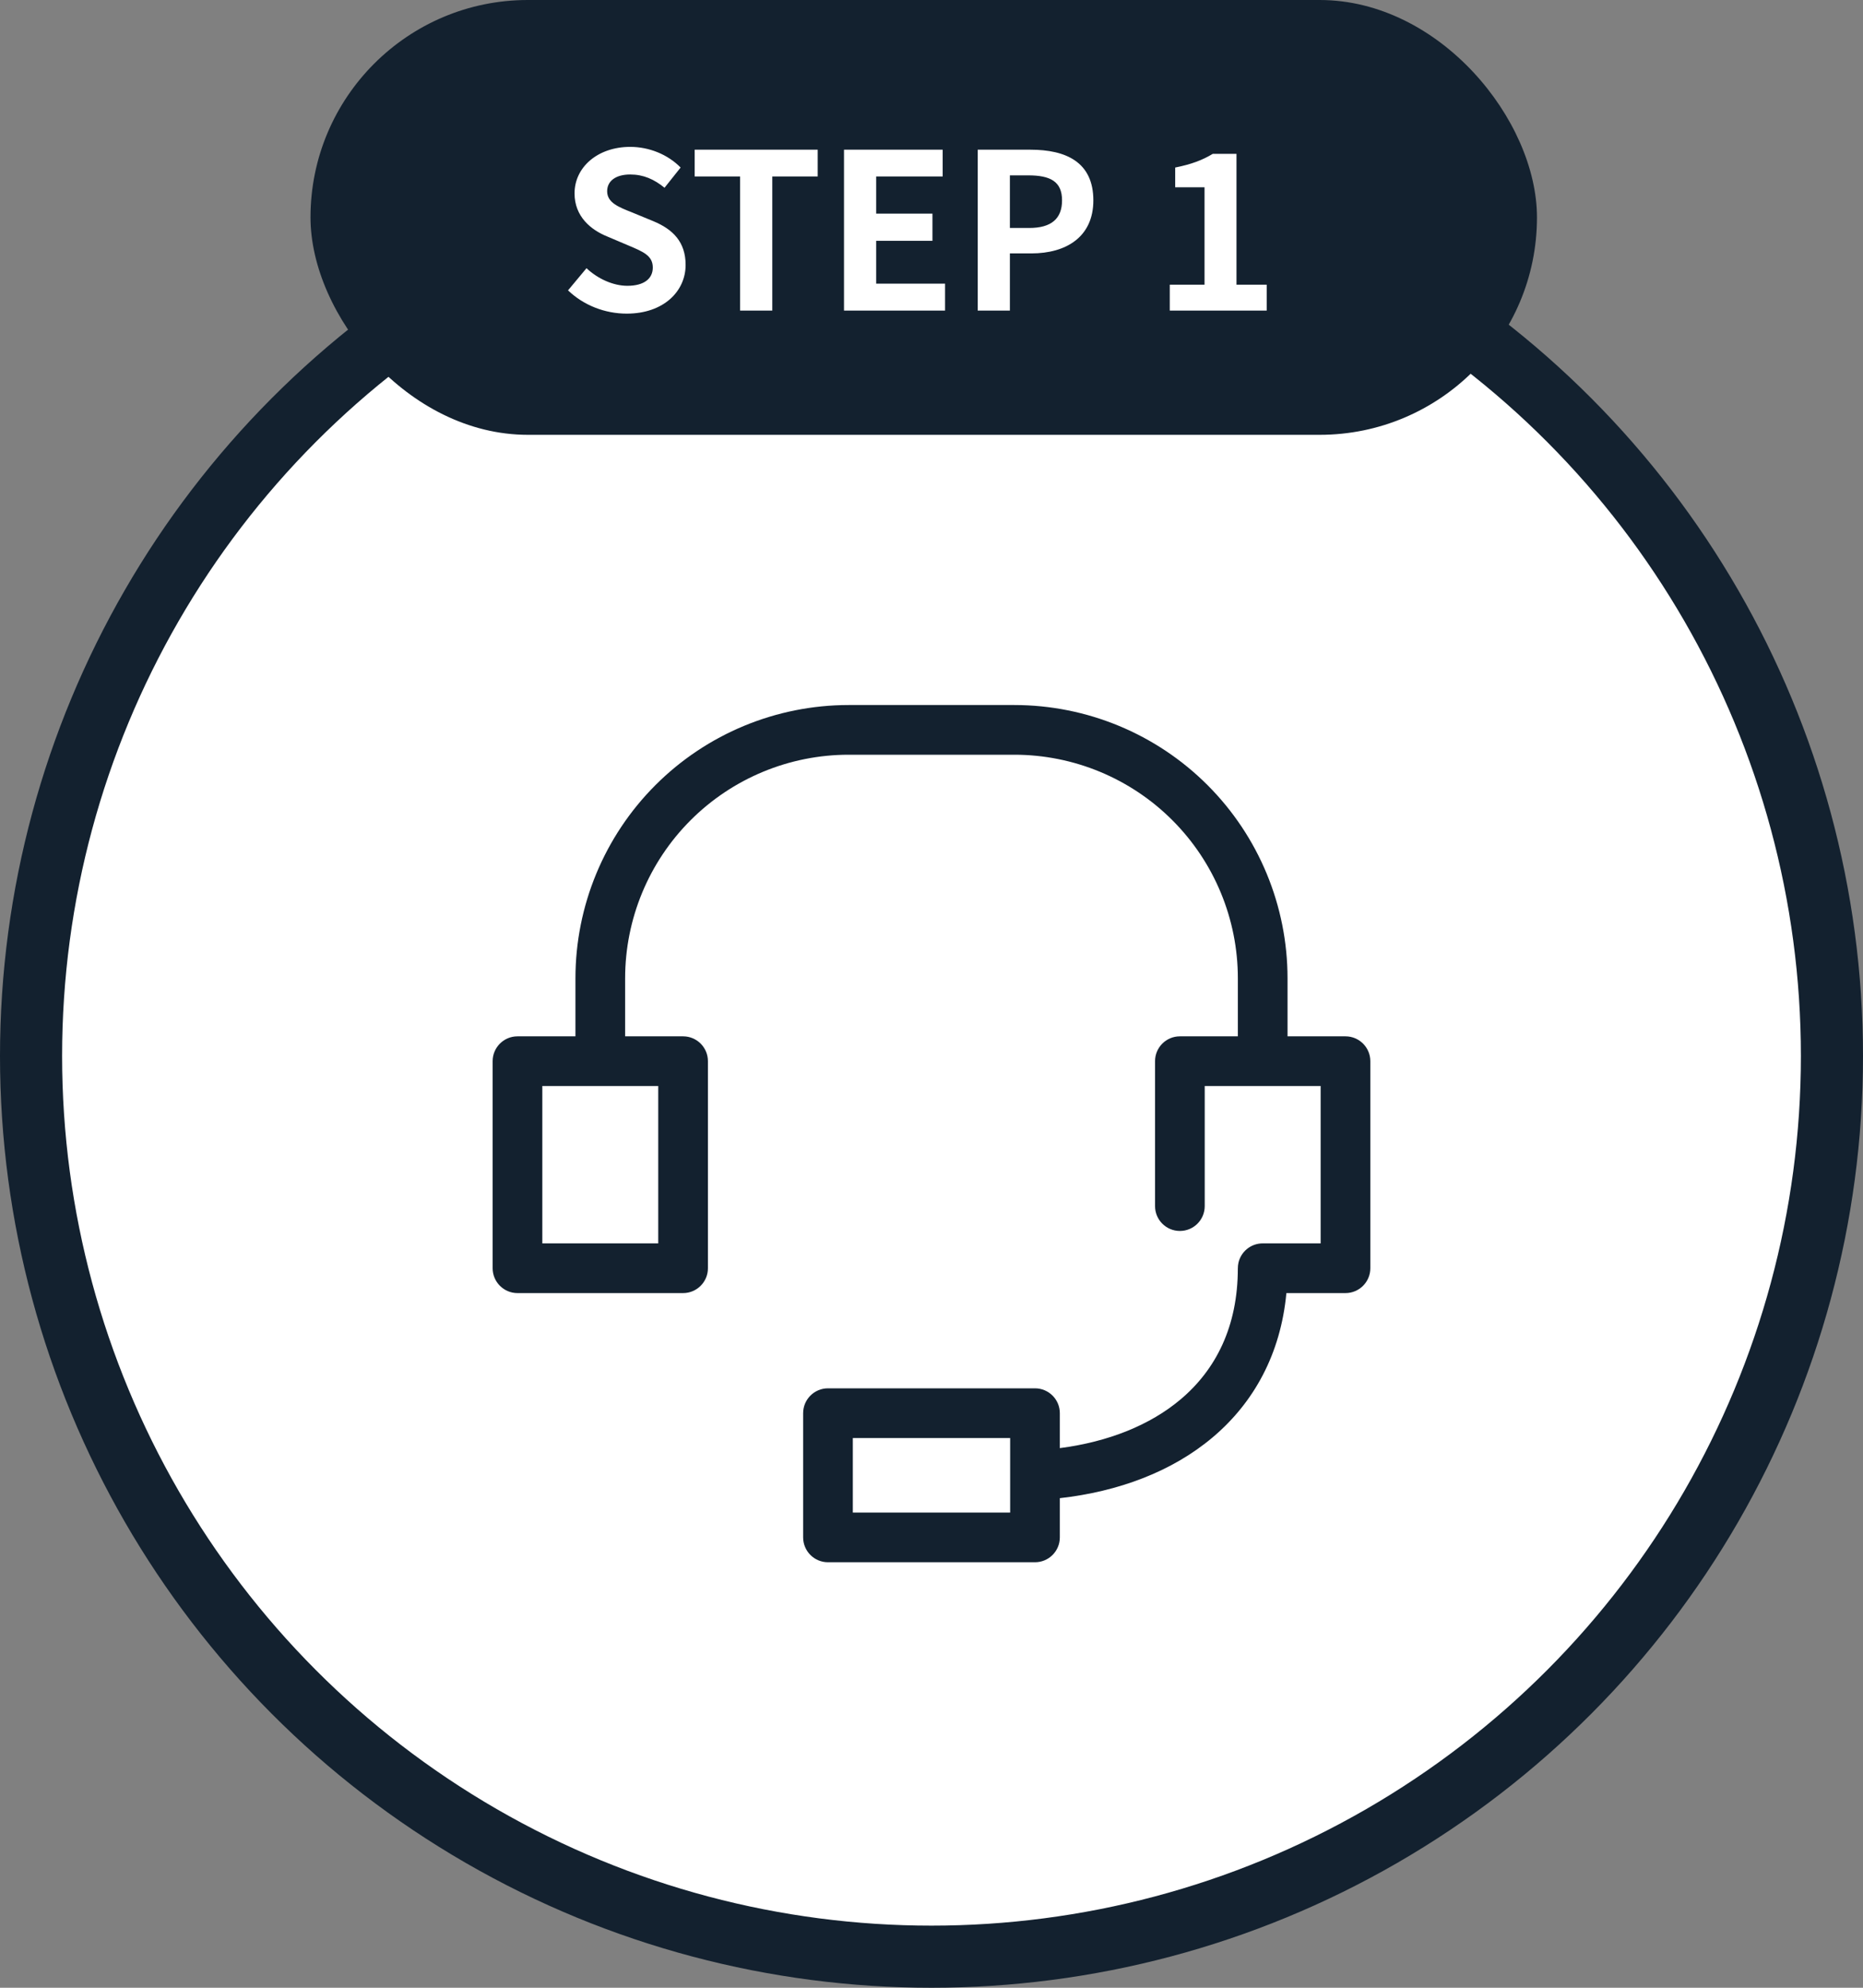
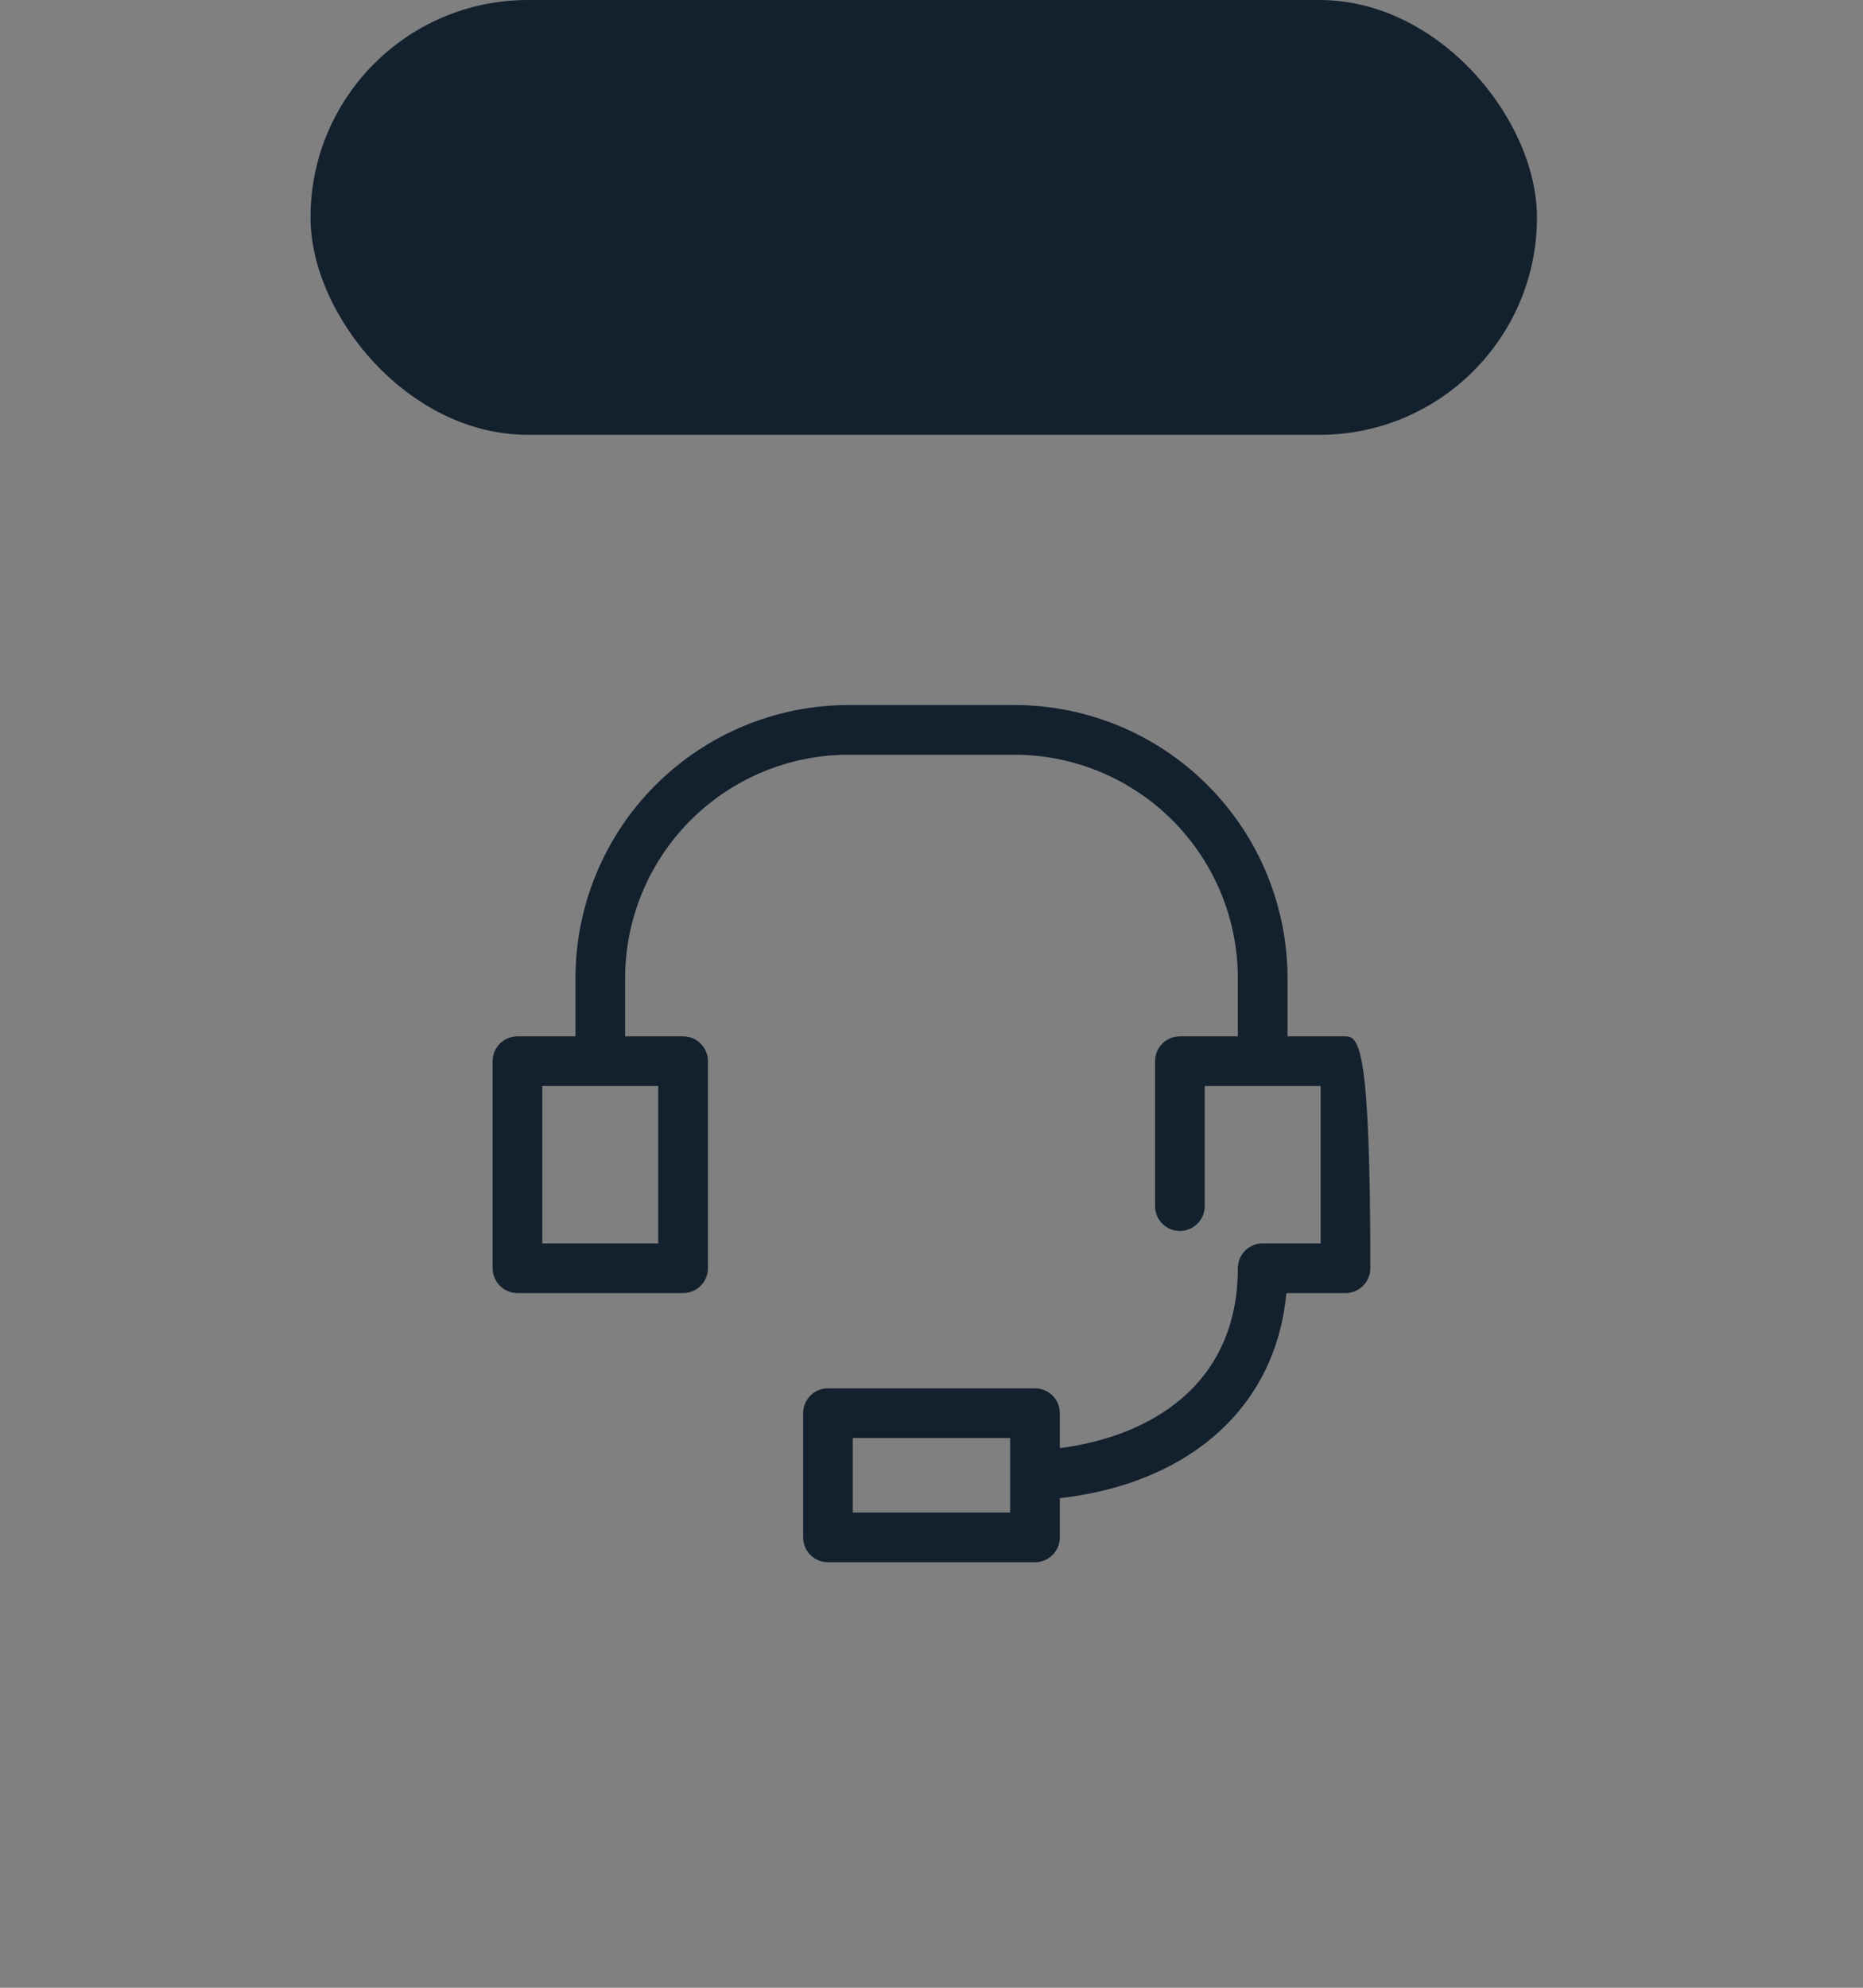
<svg xmlns="http://www.w3.org/2000/svg" width="120" height="128" viewBox="0 0 120 128" fill="none">
  <rect x="0" y="0" width="120" height="128" fill="#808080" stroke="none" />
-   <circle cx="60" cy="68" r="58" fill="white" stroke="#13212F" stroke-width="4" />
-   <path fill-rule="evenodd" clip-rule="evenodd" d="M54.666 45.4C49.998 45.4 45.521 47.255 42.221 50.555C38.92 53.856 37.066 58.333 37.066 63V66.734H33.332C32.449 66.734 31.732 67.45 31.732 68.334V81.667C31.732 82.551 32.449 83.267 33.332 83.267H43.999C44.883 83.267 45.599 82.551 45.599 81.667V68.334C45.599 67.45 44.883 66.734 43.999 66.734H40.266V63C40.266 59.181 41.783 55.519 44.483 52.818C47.184 50.117 50.847 48.6 54.666 48.6H65.332C69.152 48.6 72.814 50.117 75.515 52.818C78.215 55.519 79.733 59.181 79.733 63V66.734H75.999C75.115 66.734 74.399 67.45 74.399 68.334V77.667C74.399 78.551 75.115 79.267 75.999 79.267C76.883 79.267 77.599 78.551 77.599 77.667V69.934H81.312L81.332 69.934L81.353 69.934H85.066V80.067H81.332C80.566 80.067 79.926 80.606 79.769 81.325C79.745 81.435 79.733 81.55 79.733 81.667L79.732 81.667C79.732 85.428 78.313 88.2 76.047 90.111C74.085 91.766 71.401 92.844 68.266 93.251V91C68.266 90.117 67.549 89.4 66.666 89.4H53.332C52.449 89.4 51.732 90.117 51.732 91V99C51.732 99.884 52.449 100.6 53.332 100.6H66.666C67.549 100.6 68.266 99.884 68.266 99V96.474C72.035 96.049 75.485 94.772 78.111 92.557C80.772 90.312 82.492 87.18 82.859 83.267H86.666C87.549 83.267 88.266 82.551 88.266 81.667V68.334C88.266 67.45 87.549 66.734 86.666 66.734H82.933V63C82.933 58.333 81.078 53.856 77.778 50.555C74.477 47.255 70 45.4 65.332 45.4H54.666ZM65.066 94.989C65.066 94.996 65.066 95.002 65.066 95.009V97.4H54.932V92.6H65.066V94.989ZM38.645 69.934L38.666 69.934L38.686 69.934H42.399V80.067H34.932V69.934H38.645Z" fill="#13212F" />
+   <path fill-rule="evenodd" clip-rule="evenodd" d="M54.666 45.4C49.998 45.4 45.521 47.255 42.221 50.555C38.92 53.856 37.066 58.333 37.066 63V66.734H33.332C32.449 66.734 31.732 67.45 31.732 68.334V81.667C31.732 82.551 32.449 83.267 33.332 83.267H43.999C44.883 83.267 45.599 82.551 45.599 81.667V68.334C45.599 67.45 44.883 66.734 43.999 66.734H40.266V63C40.266 59.181 41.783 55.519 44.483 52.818C47.184 50.117 50.847 48.6 54.666 48.6H65.332C69.152 48.6 72.814 50.117 75.515 52.818C78.215 55.519 79.733 59.181 79.733 63V66.734H75.999C75.115 66.734 74.399 67.45 74.399 68.334V77.667C74.399 78.551 75.115 79.267 75.999 79.267C76.883 79.267 77.599 78.551 77.599 77.667V69.934H81.312L81.332 69.934L81.353 69.934H85.066V80.067H81.332C80.566 80.067 79.926 80.606 79.769 81.325C79.745 81.435 79.733 81.55 79.733 81.667L79.732 81.667C79.732 85.428 78.313 88.2 76.047 90.111C74.085 91.766 71.401 92.844 68.266 93.251V91C68.266 90.117 67.549 89.4 66.666 89.4H53.332C52.449 89.4 51.732 90.117 51.732 91V99C51.732 99.884 52.449 100.6 53.332 100.6H66.666C67.549 100.6 68.266 99.884 68.266 99V96.474C72.035 96.049 75.485 94.772 78.111 92.557C80.772 90.312 82.492 87.18 82.859 83.267H86.666C87.549 83.267 88.266 82.551 88.266 81.667C88.266 67.45 87.549 66.734 86.666 66.734H82.933V63C82.933 58.333 81.078 53.856 77.778 50.555C74.477 47.255 70 45.4 65.332 45.4H54.666ZM65.066 94.989C65.066 94.996 65.066 95.002 65.066 95.009V97.4H54.932V92.6H65.066V94.989ZM38.645 69.934L38.666 69.934L38.686 69.934H42.399V80.067H34.932V69.934H38.645Z" fill="#13212F" />
  <rect x="20" width="79" height="28" rx="14" fill="#13212F" />
-   <path d="M40.368 20.196C38.968 20.196 37.596 19.664 36.588 18.698L37.778 17.27C38.506 17.956 39.5 18.404 40.41 18.404C41.488 18.404 42.048 17.942 42.048 17.228C42.048 16.458 41.418 16.206 40.494 15.814L39.108 15.226C38.072 14.806 37.008 13.952 37.008 12.454C37.008 10.76 38.506 9.458 40.592 9.458C41.796 9.458 43 9.934 43.84 10.788L42.804 12.09C42.132 11.544 41.446 11.236 40.592 11.236C39.682 11.236 39.108 11.642 39.108 12.314C39.108 13.056 39.85 13.336 40.732 13.686L42.09 14.246C43.336 14.764 44.162 15.576 44.162 17.06C44.162 18.754 42.748 20.196 40.368 20.196ZM47.672 20V11.362H44.746V9.64H52.67V11.362H49.744V20H47.672ZM54.364 20V9.64H60.72V11.362H56.436V13.756H60.062V15.506H56.436V18.264H60.874V20H54.364ZM62.977 20V9.64H66.379C68.661 9.64 70.425 10.438 70.425 12.902C70.425 15.268 68.661 16.318 66.435 16.318H65.049V20H62.977ZM65.049 14.68H66.295C67.723 14.68 68.409 14.078 68.409 12.902C68.409 11.684 67.653 11.292 66.225 11.292H65.049V14.68ZM75.347 20V18.334H77.587V12.062H75.697V10.788C76.747 10.578 77.447 10.312 78.119 9.906H79.645V18.334H81.591V20H75.347Z" fill="white" />
</svg>